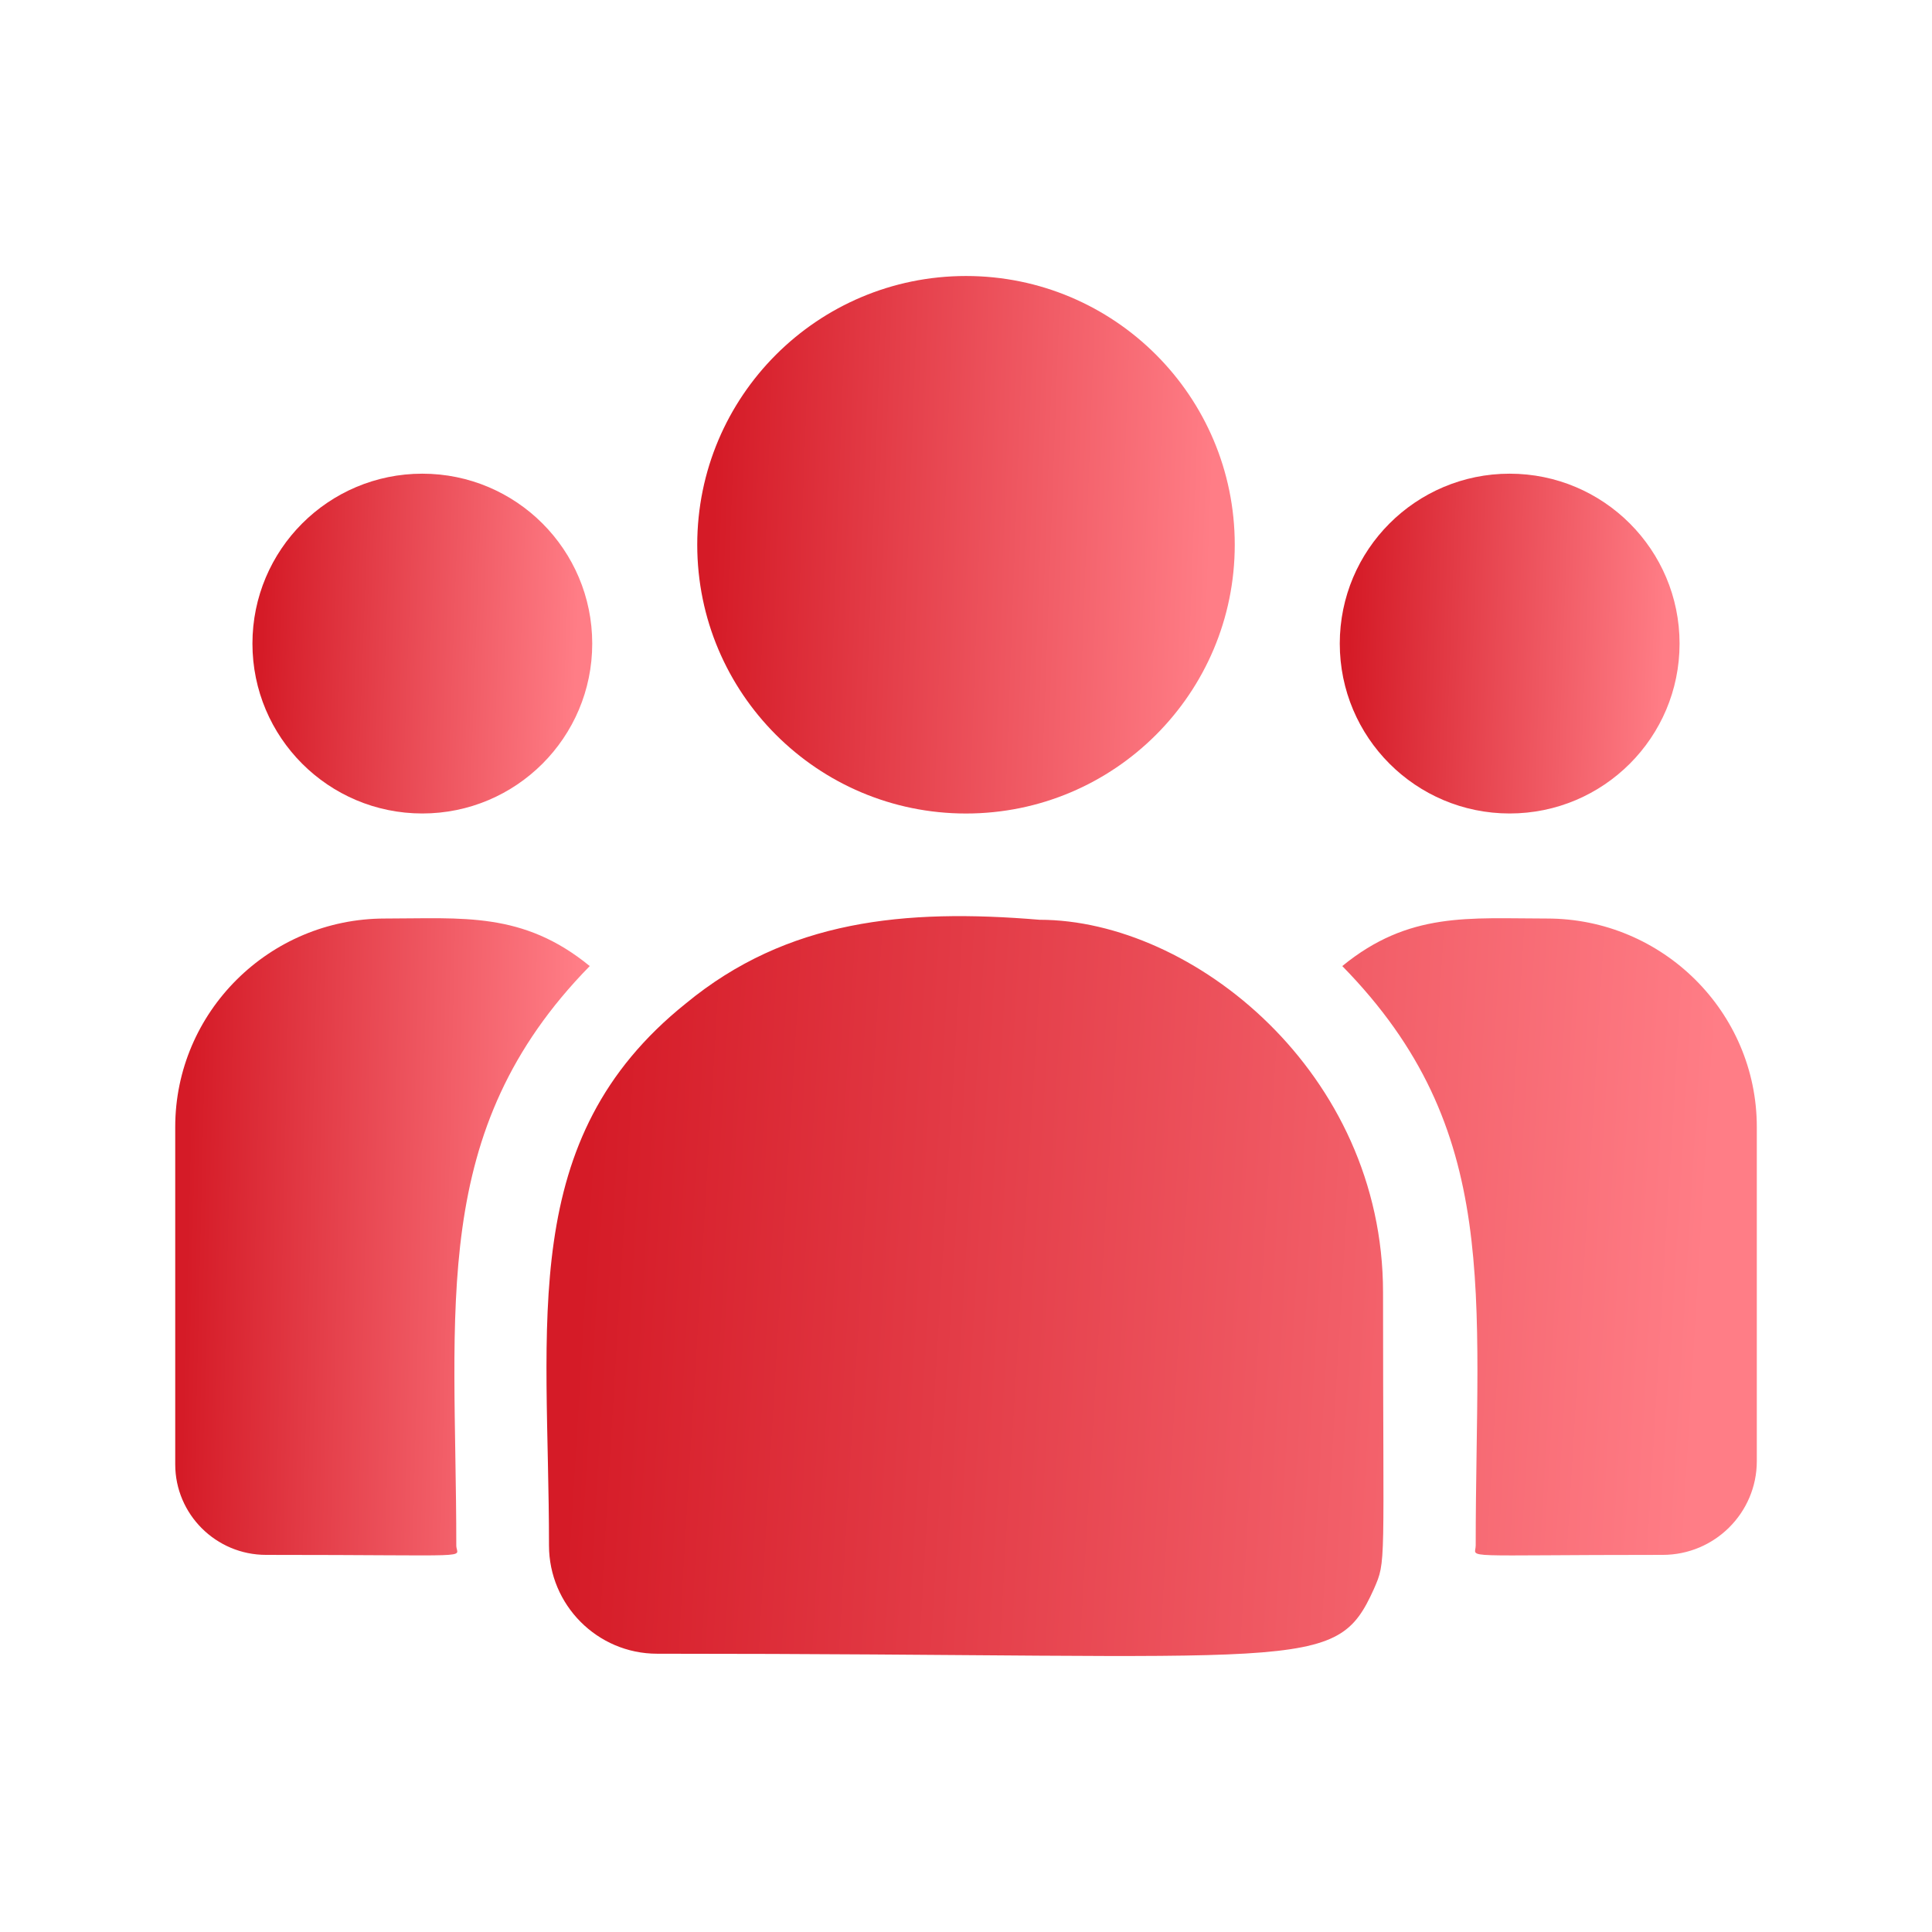
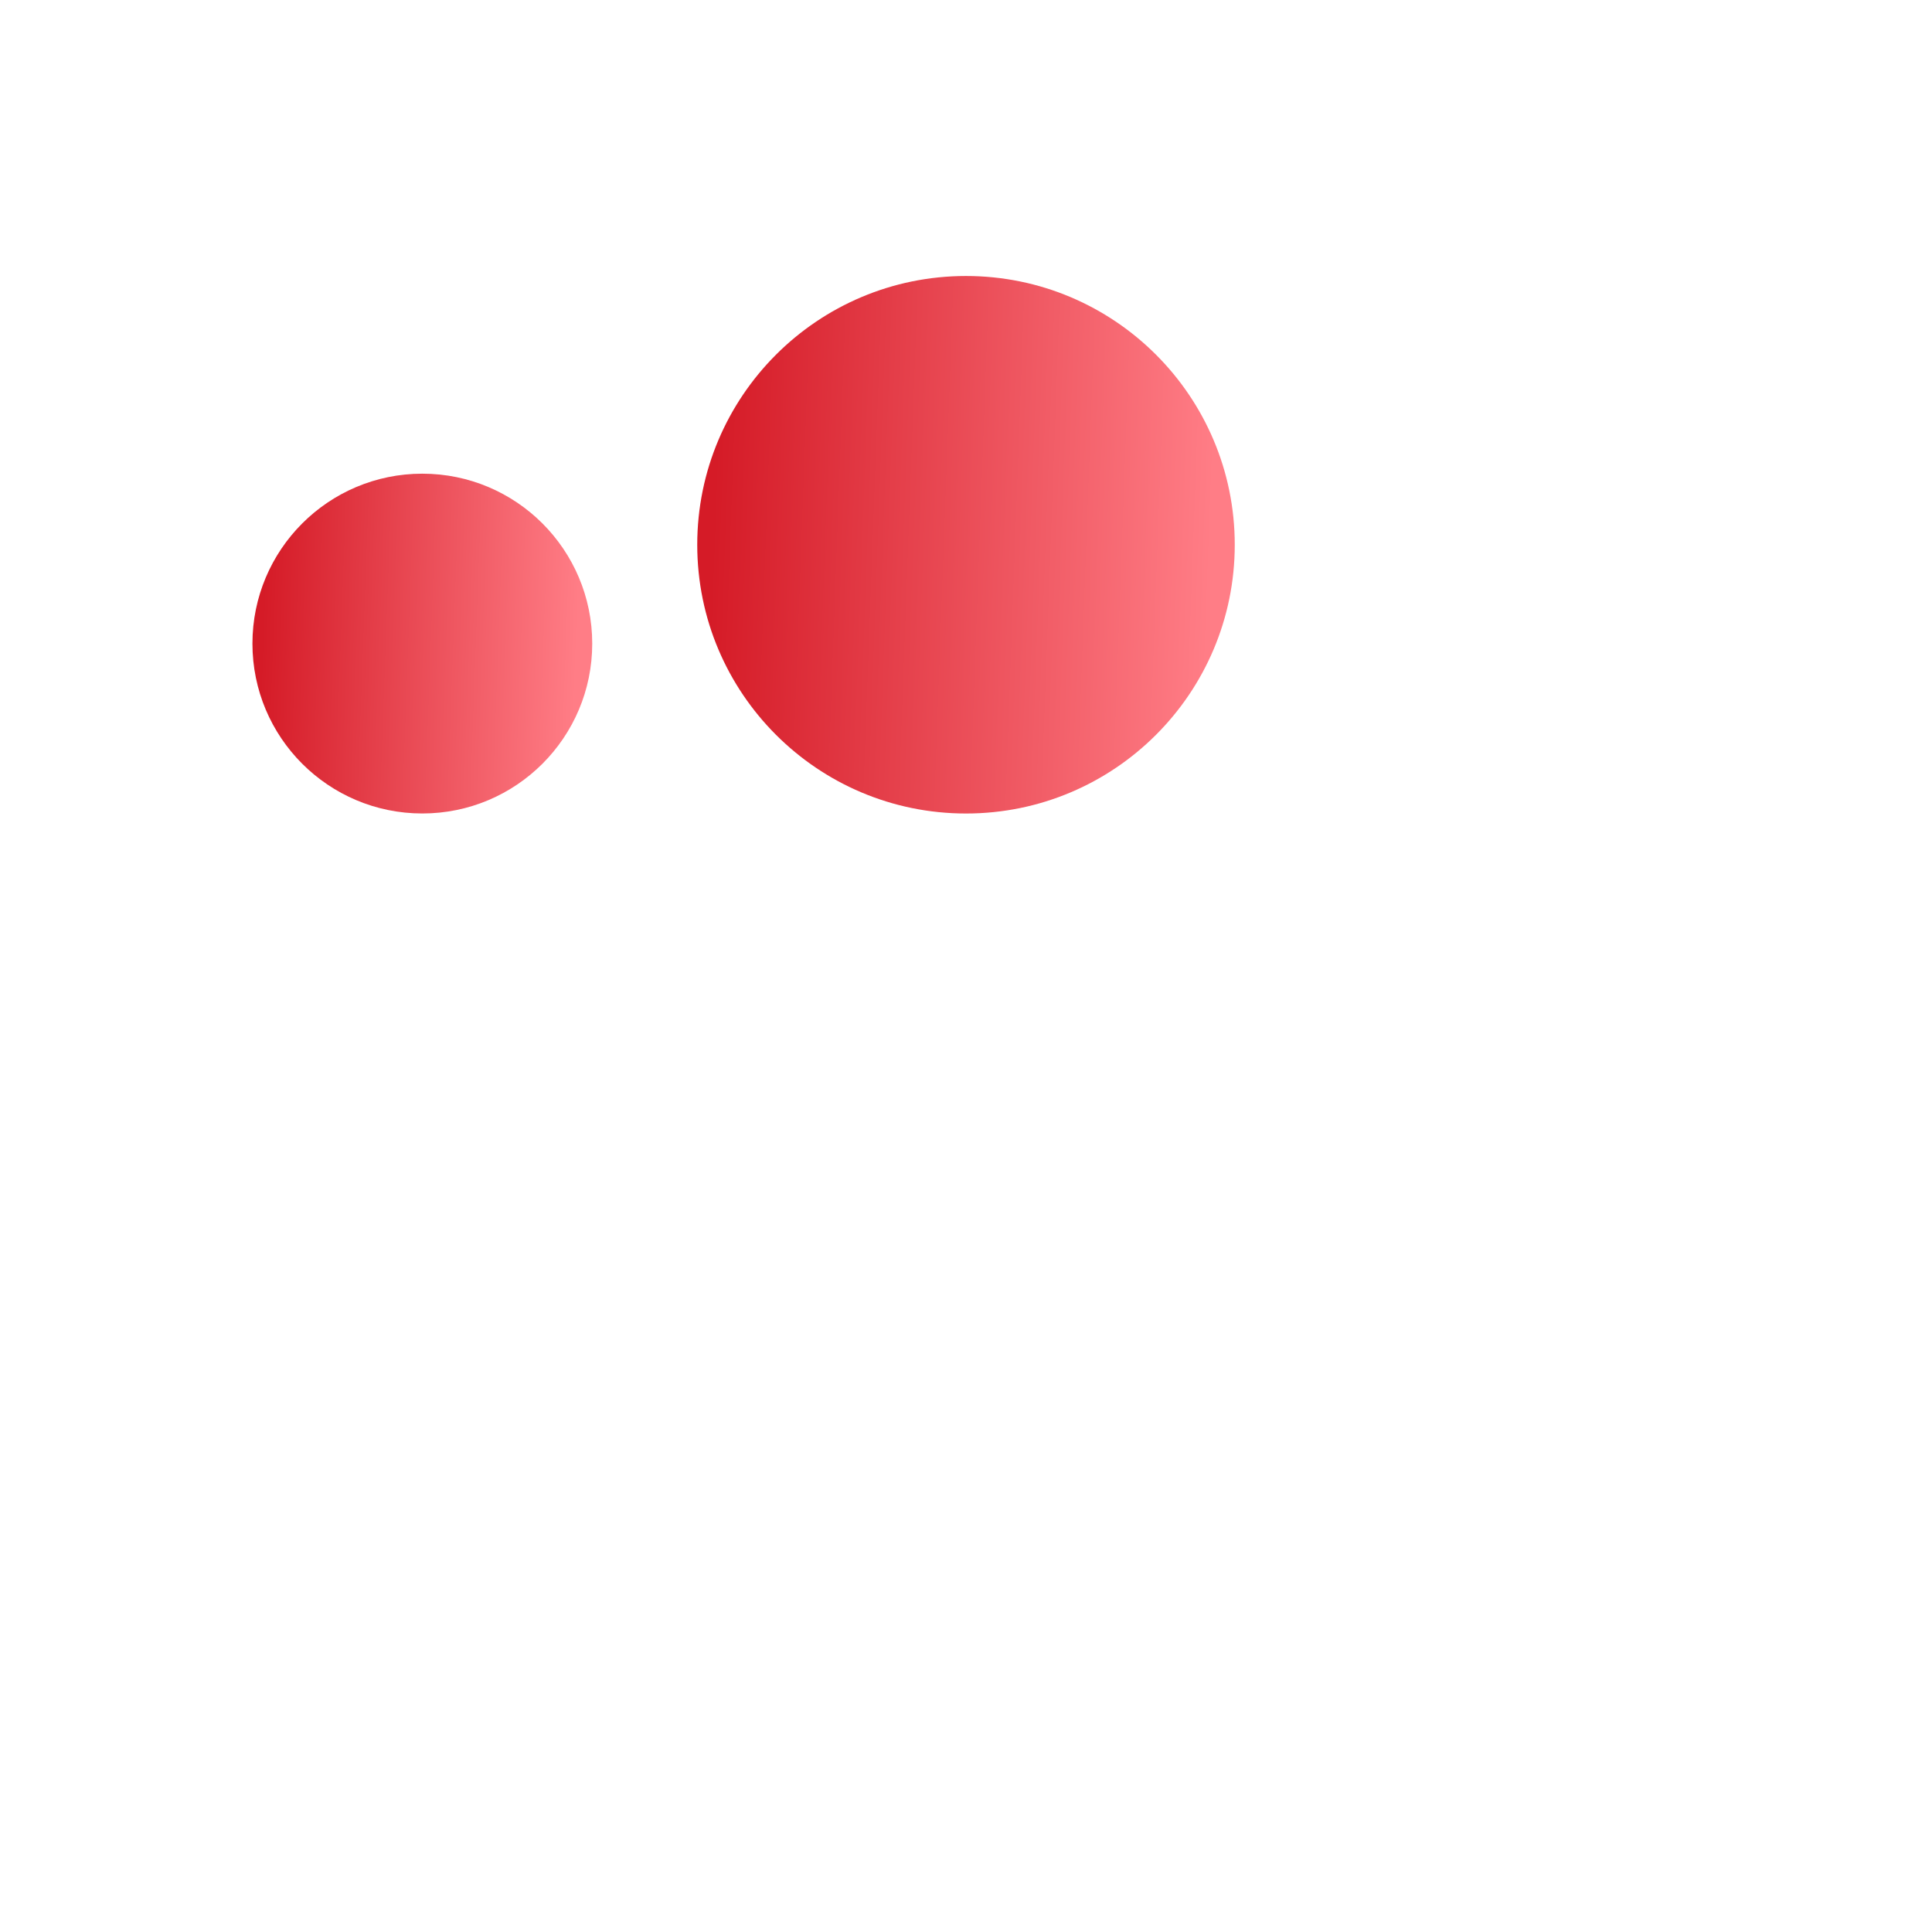
<svg xmlns="http://www.w3.org/2000/svg" width="56" height="56" viewBox="0 0 56 56" fill="none">
  <path d="M28 23.58C32.302 23.58 35.79 20.092 35.79 15.79C35.79 11.488 32.302 8 28 8C23.698 8 20.21 11.488 20.21 15.79C20.21 20.092 23.698 23.58 28 23.58Z" fill="url(#paint0_linear_0_708)" />
-   <path d="M43.758 23.579C46.478 23.579 48.683 21.375 48.683 18.655C48.683 15.935 46.478 13.73 43.758 13.73C41.039 13.73 38.834 15.935 38.834 18.655C38.834 21.375 41.039 23.579 43.758 23.579Z" fill="url(#paint1_linear_0_708)" />
  <path d="M12.241 23.579C14.961 23.579 17.166 21.375 17.166 18.655C17.166 15.935 14.961 13.73 12.241 13.73C9.522 13.73 7.317 15.935 7.317 18.655C7.317 21.375 9.522 23.579 12.241 23.579Z" fill="url(#paint2_linear_0_708)" />
-   <path d="M17.094 28.002C15.155 26.414 13.4 26.624 11.158 26.624C7.806 26.624 5.079 29.335 5.079 32.667V42.445C5.079 43.892 6.26 45.069 7.712 45.069C13.982 45.069 13.226 45.182 13.226 44.798C13.226 37.869 12.406 32.788 17.094 28.002Z" fill="url(#paint3_linear_0_708)" />
-   <path d="M30.132 26.66C26.217 26.333 22.814 26.664 19.879 29.086C14.967 33.021 15.913 38.318 15.913 44.798C15.913 46.513 17.308 47.934 19.048 47.934C37.948 47.934 38.7 48.544 39.821 46.062C40.188 45.222 40.088 45.489 40.088 37.46C40.088 31.082 34.566 26.66 30.132 26.66ZM44.842 26.624C42.588 26.624 40.843 26.416 38.907 28.002C43.559 32.752 42.774 37.487 42.774 44.798C42.774 45.184 42.147 45.069 48.194 45.069C49.699 45.069 50.922 43.85 50.922 42.352V32.667C50.922 29.335 48.194 26.624 44.842 26.624Z" fill="url(#paint4_linear_0_708)" />
  <defs>
    <linearGradient id="paint0_linear_0_708" x1="20.93" y1="8" x2="35.366" y2="8.531" gradientUnits="userSpaceOnUse">
      <stop stop-color="#D51B27" />
      <stop offset="1" stop-color="#FF7D86" />
    </linearGradient>
    <linearGradient id="paint1_linear_0_708" x1="39.289" y1="13.73" x2="48.415" y2="14.066" gradientUnits="userSpaceOnUse">
      <stop stop-color="#D51B27" />
      <stop offset="1" stop-color="#FF7D86" />
    </linearGradient>
    <linearGradient id="paint2_linear_0_708" x1="7.771" y1="13.73" x2="16.898" y2="14.066" gradientUnits="userSpaceOnUse">
      <stop stop-color="#D51B27" />
      <stop offset="1" stop-color="#FF7D86" />
    </linearGradient>
    <linearGradient id="paint3_linear_0_708" x1="5.633" y1="26.615" x2="16.775" y2="26.881" gradientUnits="userSpaceOnUse">
      <stop stop-color="#D51B27" />
      <stop offset="1" stop-color="#FF7D86" />
    </linearGradient>
    <linearGradient id="paint4_linear_0_708" x1="17.459" y1="26.554" x2="49.894" y2="28.503" gradientUnits="userSpaceOnUse">
      <stop stop-color="#D51B27" />
      <stop offset="1" stop-color="#FF7D86" />
    </linearGradient>
  </defs>
</svg>